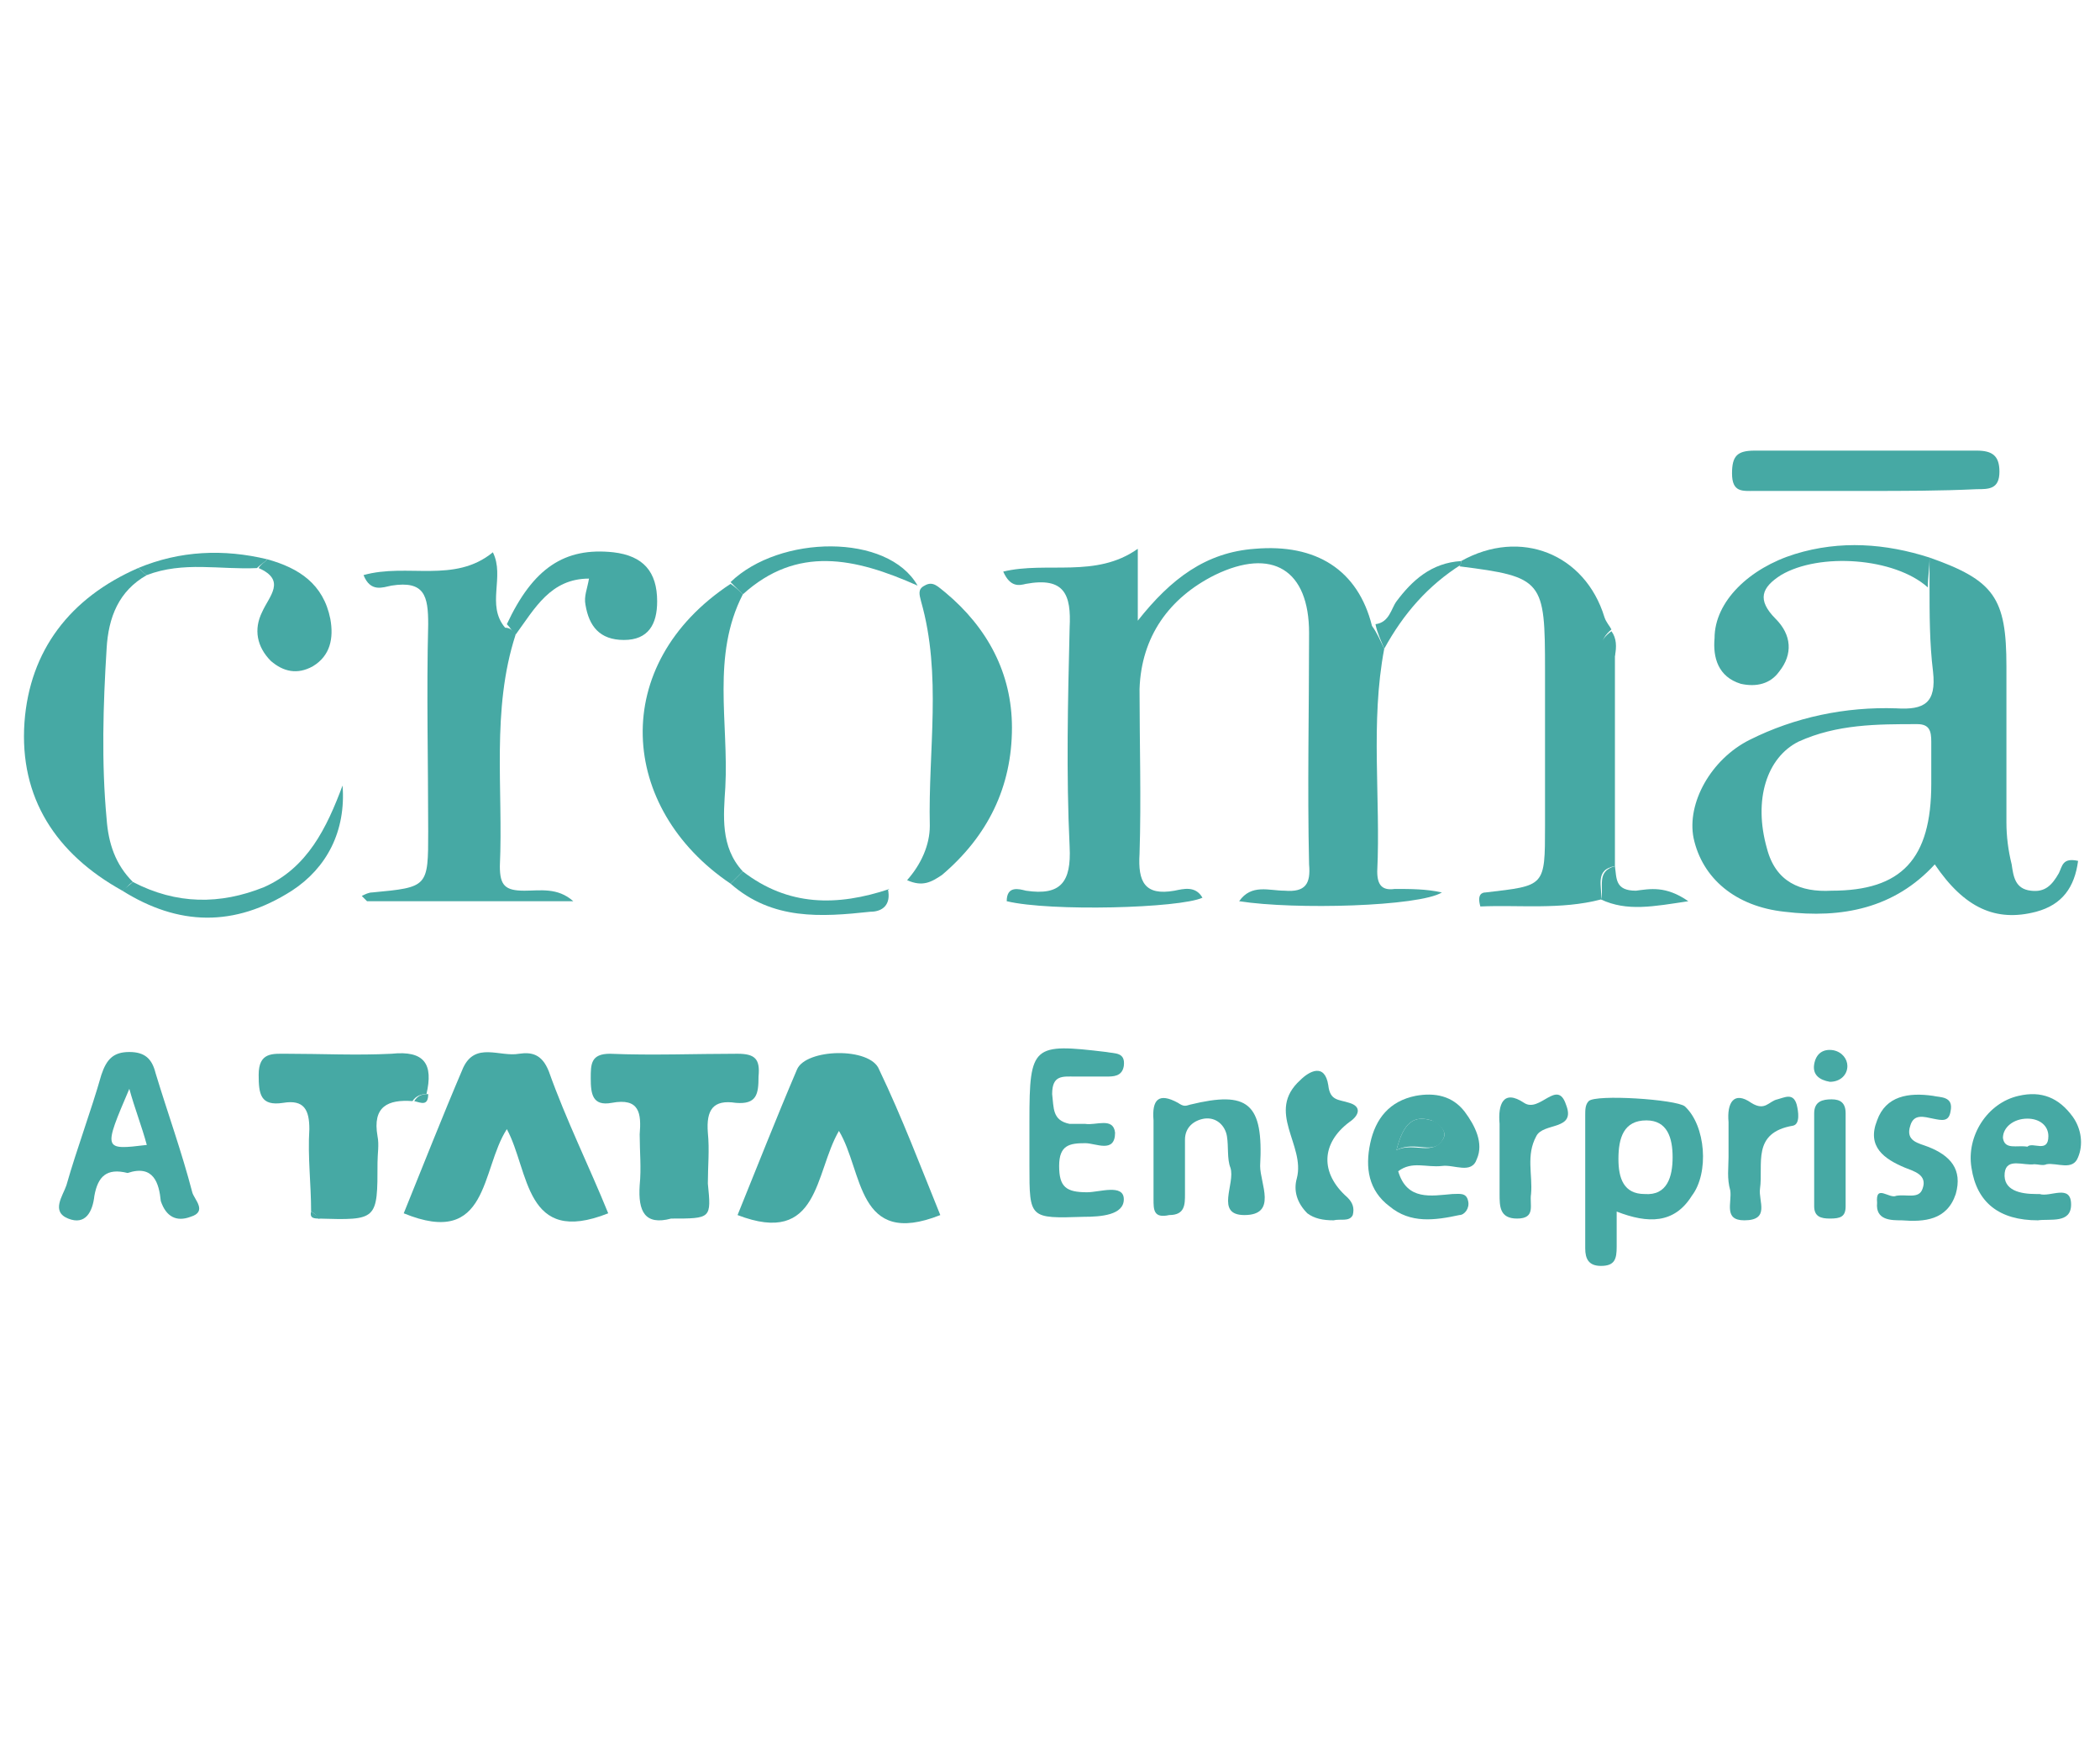
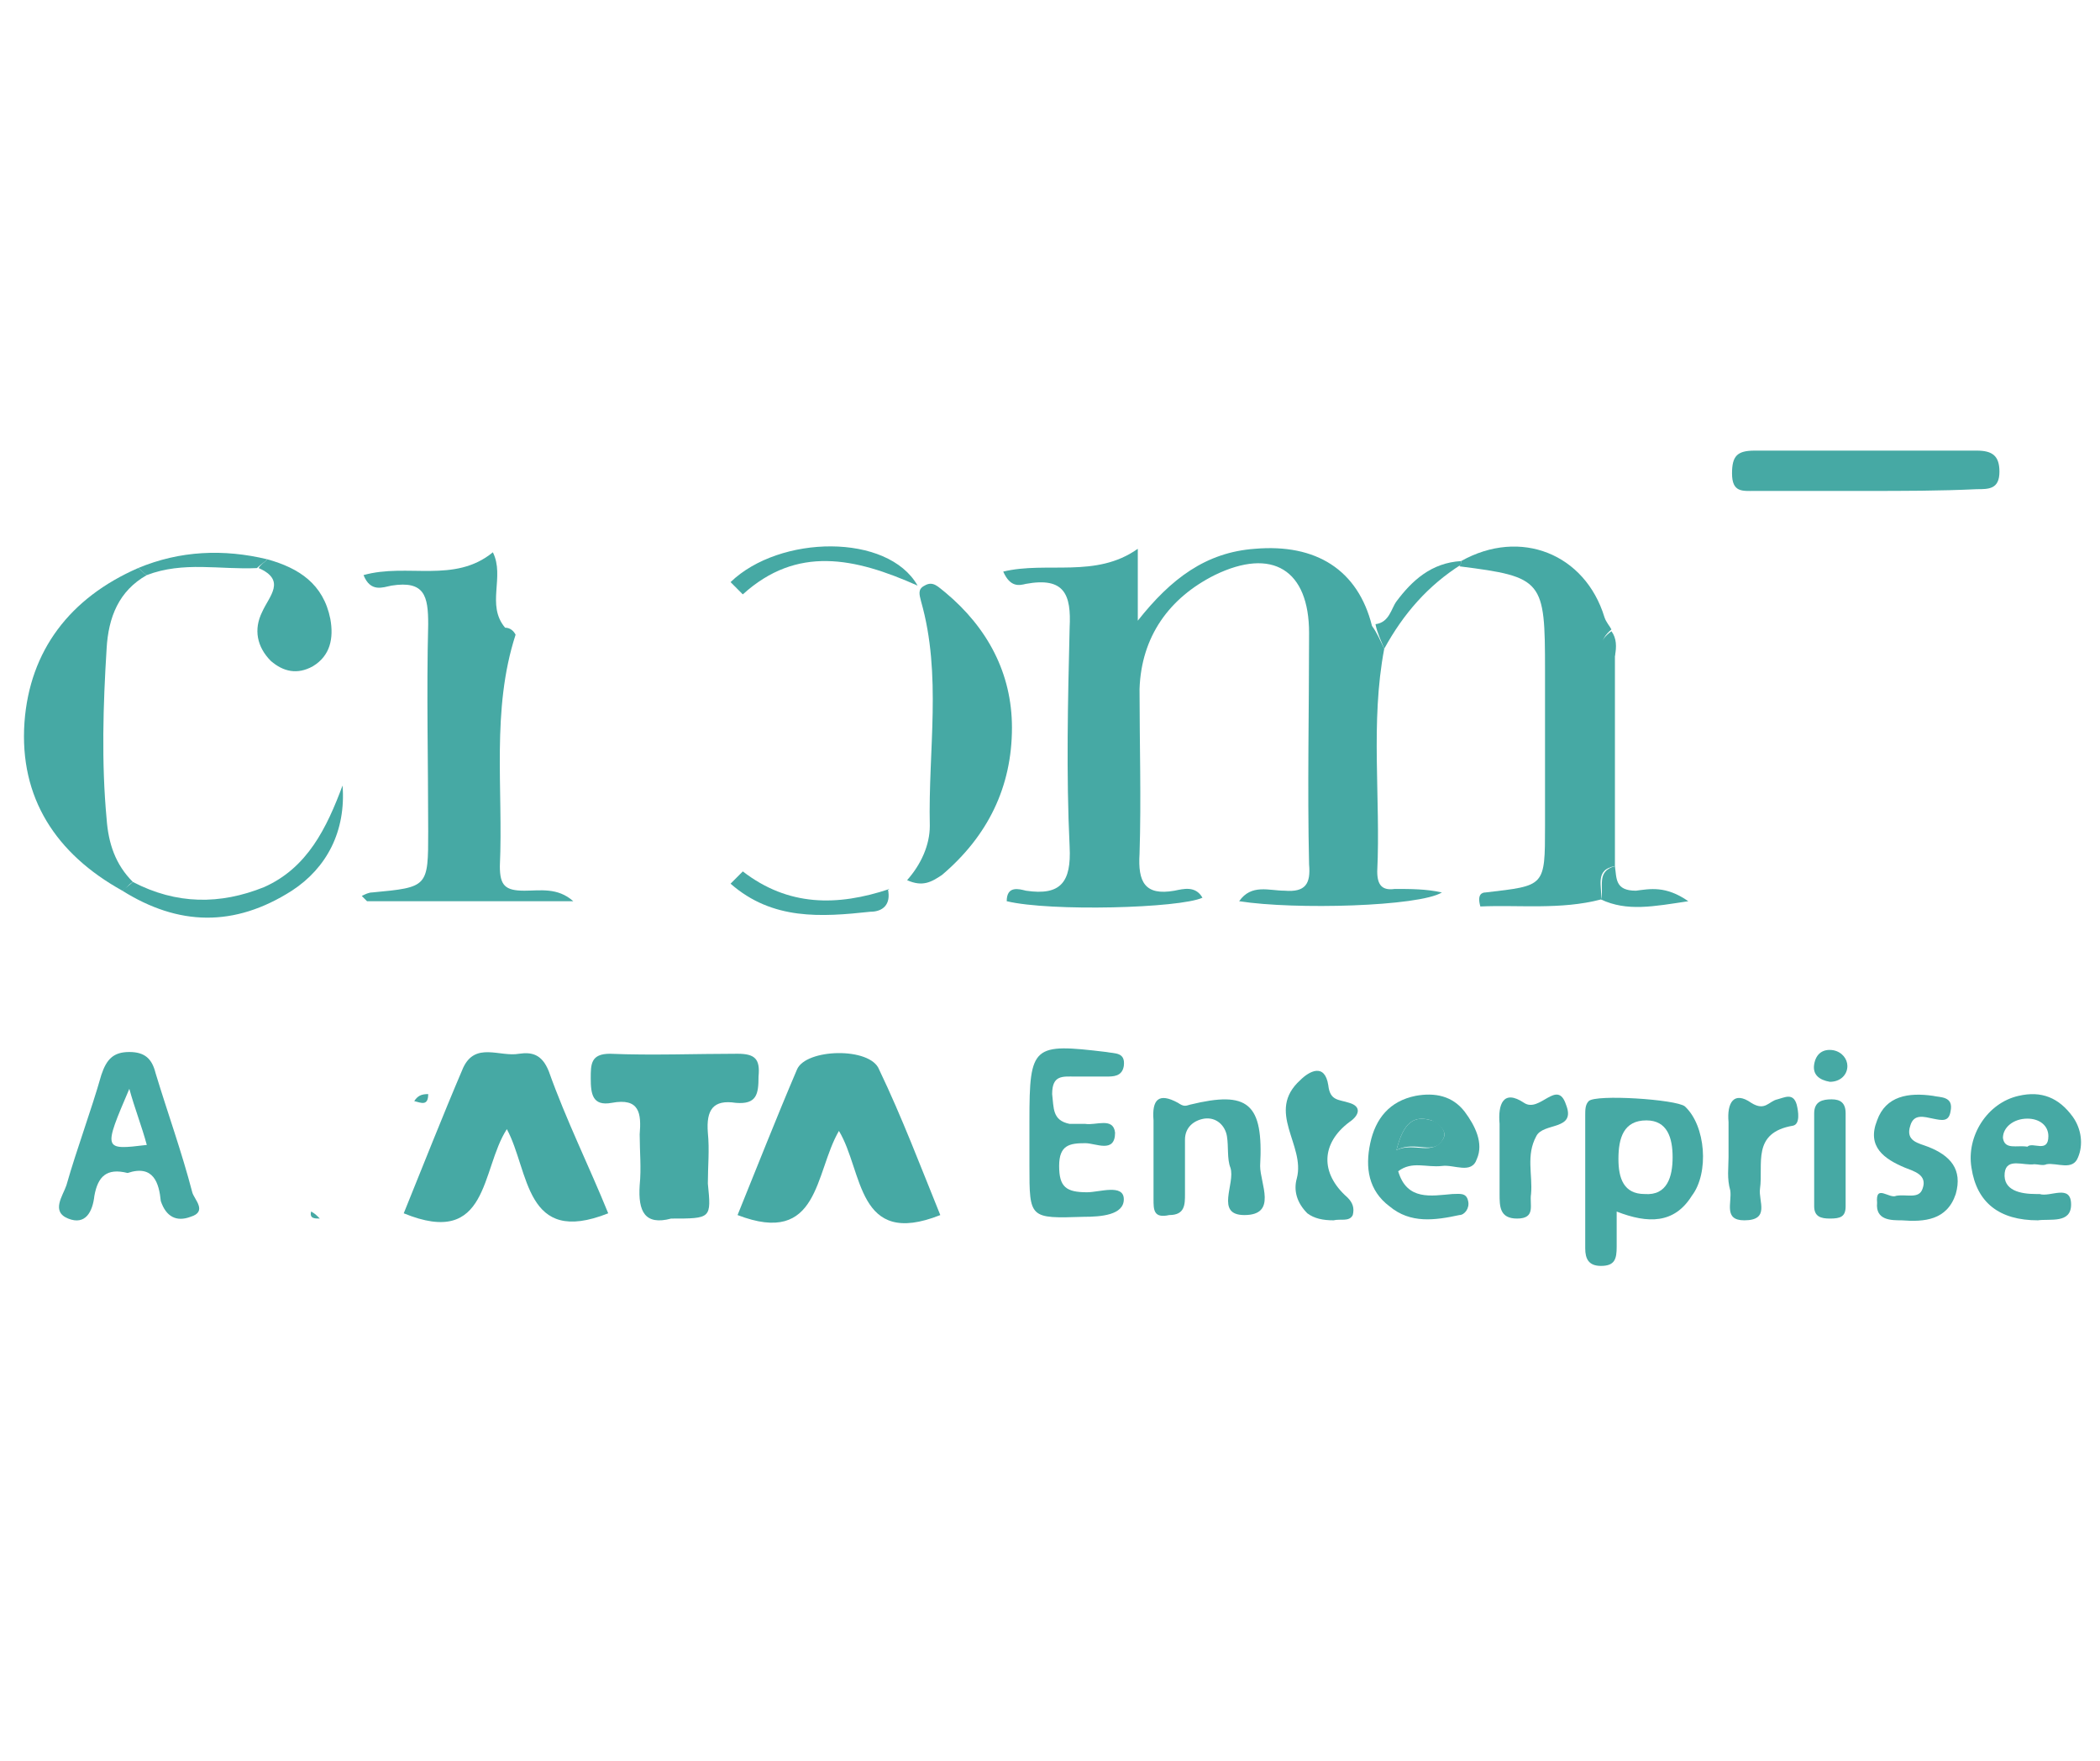
<svg xmlns="http://www.w3.org/2000/svg" width="235" height="197" viewBox="0 0 235 197" fill="none">
  <path d="M154.902 72.581C153.337 80.82 154.511 89.255 154.119 97.495C154.119 99.064 154.706 99.652 156.075 99.456C157.835 99.456 159.596 99.456 161.356 99.849C158.813 101.418 144.927 101.81 138.668 100.829C140.037 98.868 141.993 99.652 143.753 99.652C146.1 99.849 146.687 98.868 146.492 96.71C146.296 88.079 146.492 79.447 146.492 70.816C146.492 63.754 142.384 61.204 135.93 64.342C130.845 66.892 127.716 71.208 127.52 77.093C127.52 83.174 127.716 89.452 127.52 95.533C127.325 98.671 128.107 100.241 131.432 99.652C132.41 99.456 133.779 99.064 134.561 100.437C132.018 101.614 117.545 102.006 112.656 100.829C112.656 99.064 114.025 99.456 114.807 99.652C118.719 100.241 119.892 98.671 119.697 94.748C119.306 86.509 119.501 78.466 119.697 70.227C119.892 66.5 119.11 64.538 114.807 65.323C114.025 65.519 113.047 65.716 112.265 63.95C117.154 62.773 122.631 64.735 127.325 61.4C127.325 64.146 127.325 66.304 127.325 69.443C131.041 64.735 134.952 61.792 140.429 61.4C147.274 60.811 151.968 63.754 153.533 70.031C154.119 70.816 154.51 71.797 154.902 72.581Z" fill="#46A9A4" />
-   <path d="M215.924 62.381C223.16 64.931 224.529 66.893 224.529 74.543C224.529 80.428 224.529 86.117 224.529 92.002C224.529 93.571 224.725 95.141 225.116 96.71C225.312 98.083 225.507 99.456 227.267 99.653C228.832 99.849 229.614 99.064 230.397 97.691C230.788 96.906 230.788 95.925 232.548 96.318C232.157 99.26 230.788 101.222 227.854 102.007C223.356 103.184 219.835 101.614 216.51 96.71C212.012 101.614 206.144 102.791 199.69 102.007C194.214 101.418 190.498 98.279 189.52 93.767C188.738 89.844 191.476 84.94 195.779 82.782C200.864 80.232 206.536 79.055 212.208 79.251C215.337 79.447 216.706 78.663 216.315 75.132C215.924 71.993 215.924 68.658 215.924 65.519C215.924 64.539 215.924 63.362 215.924 62.381ZM216.119 87.686C216.119 86.117 216.119 84.548 216.119 82.978C216.119 81.801 215.924 81.017 214.554 81.017C210.056 81.017 205.558 81.017 201.255 82.978C197.734 84.744 196.17 89.452 197.734 94.945C198.712 98.672 201.45 99.849 204.971 99.653C212.794 99.653 216.119 96.121 216.119 87.686Z" fill="#46A9A4" />
  <path d="M57.697 71.012C54.959 79.447 56.328 88.275 55.936 96.906C55.936 99.064 56.523 99.652 58.675 99.652C60.435 99.652 62.391 99.26 64.151 100.829C56.523 100.829 48.7 100.829 41.072 100.829C40.877 100.633 40.681 100.437 40.485 100.241C40.877 100.044 41.268 99.848 41.659 99.848C47.917 99.26 47.917 99.26 47.917 92.983C47.917 85.332 47.722 77.485 47.917 69.835C47.917 66.696 47.526 64.931 43.81 65.519C42.832 65.715 41.463 66.304 40.681 64.342C45.571 62.969 50.851 65.323 55.154 61.792C56.523 64.538 54.372 67.677 56.523 70.227C57.11 70.227 57.501 70.62 57.697 71.012Z" fill="#46A9A4" />
  <path d="M163.507 62.773C170.157 59.046 177.393 61.989 179.545 69.05C179.74 69.639 180.132 70.031 180.327 70.424C178.958 71.601 178.958 72.582 180.718 73.17C180.718 81.017 180.718 88.863 180.718 96.906C178.371 97.299 179.349 99.26 179.154 100.633C174.655 101.81 169.961 101.222 165.659 101.418C165.267 100.045 165.854 99.849 166.245 99.849C172.895 99.064 172.895 99.26 172.895 92.394C172.895 86.509 172.895 80.82 172.895 74.936C172.895 64.931 172.7 64.539 163.312 63.362C163.507 63.166 163.507 62.969 163.507 62.773Z" fill="#46A9A4" />
  <path d="M82.536 135.944C84.688 130.647 86.839 125.155 89.186 119.662C90.164 117.308 97.4 117.112 98.378 119.662C100.921 124.959 103.072 130.647 105.224 135.944C95.836 139.671 96.618 131.04 93.88 126.528C91.142 131.236 91.728 139.475 82.536 135.944Z" fill="#46A9A4" />
  <path d="M45.18 135.747C47.331 130.45 49.483 124.958 51.83 119.465C53.199 116.523 55.937 118.288 58.088 117.896C59.457 117.7 60.631 117.896 61.413 119.857C63.369 125.35 65.912 130.45 68.063 135.747C58.675 139.474 59.262 131.039 56.719 126.331C53.785 130.843 54.763 139.67 45.18 135.747Z" fill="#46A9A4" />
  <path d="M13.691 99.652C6.258 95.533 2.151 89.255 2.738 80.82C3.325 72.777 7.823 66.892 15.451 63.558C15.842 63.754 16.038 64.146 16.429 64.342C13.299 66.108 12.126 69.05 11.93 72.581C11.539 78.859 11.344 85.332 11.93 91.609C12.126 94.356 12.908 96.71 14.864 98.671C14.277 99.064 14.082 99.456 13.691 99.652Z" fill="#46A9A4" />
  <path d="M101.508 98.476C103.072 96.71 104.05 94.553 104.05 92.395C103.855 83.96 105.419 75.524 103.072 67.285C102.877 66.501 102.681 65.912 103.464 65.52C104.442 64.931 105.028 65.716 105.811 66.305C110.505 70.228 113.243 75.328 113.243 81.409C113.243 88.079 110.505 93.572 105.419 97.887C104.246 98.672 103.268 99.261 101.508 98.476Z" fill="#46A9A4" />
-   <path d="M83.123 66.5C79.602 73.366 81.558 80.82 81.167 88.079C80.972 91.217 80.58 94.748 83.123 97.495C82.732 97.887 82.145 98.475 81.754 98.868C69.237 90.433 68.063 74.347 81.754 65.323C82.341 65.716 82.732 66.108 83.123 66.5Z" fill="#46A9A4" />
  <path d="M75.104 136.336C72.171 137.121 71.388 135.551 71.584 132.609C71.779 130.647 71.584 128.882 71.584 126.92C71.779 124.566 71.584 122.801 68.454 123.389C66.303 123.781 66.107 122.408 66.107 120.643C66.107 119.073 66.107 117.896 68.259 117.896C72.953 118.093 77.842 117.896 82.536 117.896C84.492 117.896 85.079 118.485 84.883 120.447C84.883 122.408 84.688 123.585 82.341 123.389C79.798 122.997 79.016 124.174 79.212 126.724C79.407 128.686 79.212 130.451 79.212 132.413C79.603 136.336 79.603 136.336 75.104 136.336Z" fill="#46A9A4" />
-   <path d="M34.814 135.551C34.814 132.412 34.423 129.47 34.618 126.331C34.618 124.173 34.031 122.996 31.684 123.389C29.142 123.781 28.946 122.408 28.946 120.25C28.946 117.7 30.511 117.896 32.076 117.896C35.987 117.896 39.899 118.092 43.811 117.896C47.527 117.504 48.505 119.073 47.722 122.408C47.136 122.408 46.549 122.604 46.158 123.192C43.419 122.996 41.659 123.781 42.246 127.116C42.441 128.097 42.246 129.077 42.246 130.058C42.246 136.532 42.246 136.532 35.596 136.336C35.401 135.943 35.205 135.747 34.814 135.551Z" fill="#46A9A4" />
  <path d="M208.687 54.927C204.579 54.927 200.472 54.927 196.365 54.927C194.996 54.927 193.822 55.123 193.822 52.965C193.822 51.004 194.409 50.415 196.365 50.415C204.579 50.415 212.989 50.415 221.204 50.415C222.964 50.415 223.746 51.004 223.746 52.769C223.746 54.731 222.573 54.731 221.204 54.731C217.097 54.927 212.989 54.927 208.687 54.927Z" fill="#46A9A4" />
  <path d="M14.278 131.236C11.931 130.647 10.953 131.628 10.562 133.786C10.366 135.551 9.584 137.121 7.628 136.336C5.672 135.551 7.041 133.786 7.433 132.609C8.606 128.489 10.171 124.37 11.344 120.25C11.931 118.485 12.713 117.7 14.473 117.7C16.234 117.7 17.016 118.485 17.407 120.054C18.776 124.566 20.341 128.882 21.515 133.394C21.71 134.178 23.275 135.551 21.319 136.14C19.754 136.728 18.581 136.14 17.994 134.374C17.798 132.413 17.212 130.255 14.278 131.236ZM14.473 121.82C11.54 128.686 11.54 128.686 16.429 128.097C15.843 125.939 15.06 123.978 14.473 121.82Z" fill="#46A9A4" />
  <path d="M180.914 135.551C180.914 137.317 180.914 138.298 180.914 139.475C180.914 140.848 180.718 141.632 179.154 141.632C177.785 141.632 177.394 140.848 177.394 139.671C177.394 134.767 177.394 129.666 177.394 124.762C177.394 124.174 177.394 123.585 177.785 123.193C178.567 122.408 187.564 122.997 188.542 123.781C190.889 125.939 191.28 131.236 189.324 133.786C187.368 136.924 184.435 136.924 180.914 135.551ZM187.173 129.47C187.173 127.312 186.586 125.351 184.239 125.351C181.696 125.351 181.11 127.312 181.11 129.666C181.11 131.824 181.696 133.59 184.043 133.59C186.586 133.786 187.173 131.628 187.173 129.47Z" fill="#46A9A4" />
  <path d="M129.085 129.273C129.085 127.9 129.085 126.723 129.085 125.35C128.889 122.996 129.671 122.211 131.823 123.388C132.41 123.781 132.605 123.781 133.192 123.585C139.646 122.015 141.406 123.388 141.015 130.45C141.015 132.412 142.971 135.943 139.255 135.943C135.93 135.943 138.277 132.412 137.69 130.647C137.299 129.666 137.495 128.293 137.299 127.116C137.104 125.939 136.126 124.958 134.757 125.154C133.583 125.35 132.605 126.135 132.605 127.508C132.605 129.47 132.605 131.627 132.605 133.589C132.605 134.766 132.605 135.943 130.845 135.943C129.085 136.335 129.085 135.355 129.085 134.178C129.085 132.608 129.085 130.843 129.085 129.273Z" fill="#46A9A4" />
-   <path d="M215.923 62.381C215.923 63.558 215.728 64.735 215.728 65.716C212.012 62.381 203.602 61.792 199.299 64.342C197.147 65.716 196.561 67.089 198.712 69.246C200.472 71.012 200.668 73.17 199.103 75.132C198.125 76.505 196.561 76.897 194.8 76.505C192.258 75.72 191.671 73.562 191.867 71.404C191.867 67.285 195.778 63.558 200.863 61.988C205.949 60.419 211.034 60.811 215.923 62.381Z" fill="#46A9A4" />
  <path d="M156.466 131.039C157.444 134.374 160.182 133.785 162.529 133.589C163.312 133.589 164.094 133.393 164.29 134.374C164.485 135.159 163.898 135.943 163.312 135.943C160.574 136.532 157.835 136.924 155.488 134.962C153.141 133.197 152.75 130.647 153.337 127.9C153.924 125.154 155.488 123.192 158.422 122.604C160.574 122.212 162.529 122.604 163.898 124.369C165.072 125.939 166.05 127.9 165.268 129.666C164.681 131.431 162.725 130.254 161.356 130.451C159.596 130.647 158.031 129.862 156.466 131.039ZM156.271 128.685C158.227 127.704 160.378 129.47 161.551 127.312C161.943 126.527 160.965 125.743 160.182 125.35C158.227 124.762 157.053 125.546 156.271 128.685Z" fill="#46A9A4" />
  <path d="M228.049 136.532C223.747 136.532 221.204 134.57 220.617 130.647C220.03 127.116 222.377 123.389 225.898 122.604C228.441 122.016 230.396 122.8 231.961 124.958C232.939 126.331 233.134 128.097 232.548 129.47C231.961 131.039 230.201 130.059 229.027 130.255C228.636 130.451 228.049 130.255 227.658 130.255C226.485 130.451 224.529 129.47 224.333 131.236C224.138 133.197 226.094 133.59 227.854 133.59C228.049 133.59 228.245 133.59 228.245 133.59C229.418 133.982 231.765 132.413 231.765 134.767C231.765 136.924 229.418 136.336 228.049 136.532ZM226.876 128.293C227.463 127.705 229.223 129.078 229.223 127.116C229.223 125.939 228.245 125.154 226.876 125.154C225.311 125.154 224.138 126.135 224.138 127.312C224.333 128.685 225.702 128.097 226.876 128.293Z" fill="#46A9A4" />
  <path d="M115.198 126.724C115.198 126.331 115.198 125.939 115.198 125.351C115.198 116.915 115.589 116.719 123.804 117.7C124.782 117.896 125.955 117.7 125.76 119.269C125.564 120.446 124.586 120.446 123.804 120.446C122.63 120.446 121.457 120.446 120.283 120.446C118.914 120.446 117.741 120.25 117.741 122.408C117.936 123.977 117.741 125.351 119.697 125.743C120.283 125.743 120.87 125.743 121.457 125.743C122.63 125.939 124.586 124.958 124.782 126.724C124.782 129.078 122.63 127.901 121.457 127.901C119.697 127.901 118.523 128.097 118.523 130.451C118.523 132.805 119.305 133.393 121.652 133.393C123.022 133.393 125.76 132.413 125.76 134.178C125.76 135.944 123.217 136.14 121.261 136.14C115.198 136.336 115.198 136.336 115.198 130.451C115.198 129.47 115.198 128.097 115.198 126.724Z" fill="#46A9A4" />
-   <path d="M57.697 71.012C57.306 70.62 57.11 70.228 56.719 69.835C59.653 63.558 63.173 61.204 68.649 61.792C71.974 62.185 73.539 63.95 73.539 67.285C73.539 69.835 72.561 71.601 69.823 71.601C67.085 71.601 65.911 70.031 65.52 67.677C65.324 66.697 65.716 65.912 65.911 64.735C61.608 64.735 59.848 68.07 57.697 71.012Z" fill="#46A9A4" />
  <path d="M212.207 133.786C213.381 133.59 214.75 134.178 215.141 133.001C215.728 131.432 214.163 131.04 213.185 130.647C210.838 129.666 208.882 128.293 210.056 125.351C211.034 122.604 213.576 122.212 216.314 122.604C217.097 122.801 218.661 122.604 218.27 124.37C218.075 125.547 217.292 125.351 216.314 125.155C215.337 124.958 214.163 124.566 213.772 125.939C213.185 127.705 214.75 127.901 215.728 128.293C218.27 129.274 219.639 130.843 218.857 133.59C217.879 136.532 215.337 136.728 212.794 136.532C211.621 136.532 209.86 136.532 210.056 134.571C209.86 132.413 211.425 134.178 212.207 133.786Z" fill="#46A9A4" />
  <path d="M149.23 136.532C148.056 136.532 147.078 136.336 146.296 135.747C145.123 134.57 144.731 133.197 145.123 131.824C146.101 128.097 141.602 124.37 145.514 120.839C146.492 119.858 148.252 118.877 148.643 121.427C148.839 123.193 149.817 122.996 150.99 123.389C152.359 123.781 152.164 124.762 150.99 125.547C147.861 127.901 147.665 131.235 150.795 133.982C151.381 134.57 151.577 135.159 151.381 135.943C150.99 136.728 150.012 136.336 149.23 136.532Z" fill="#46A9A4" />
  <path d="M29.925 62.577C33.445 63.558 36.183 65.323 36.966 69.247C37.357 71.405 36.966 73.366 35.01 74.543C33.249 75.524 31.685 75.132 30.316 73.955C28.751 72.385 28.36 70.424 29.338 68.462C30.12 66.697 32.076 64.931 28.947 63.558C29.142 63.166 29.533 62.969 29.925 62.577Z" fill="#46A9A4" />
  <path d="M13.69 99.653C14.082 99.26 14.473 99.064 14.864 98.672C19.753 101.222 24.643 101.222 29.533 99.26C34.422 97.103 36.574 92.591 38.334 87.883C38.725 92.983 36.574 97.103 32.662 99.653C26.208 103.772 19.949 103.576 13.69 99.653Z" fill="#46A9A4" />
  <path d="M193.432 129.47C193.432 128.097 193.432 126.92 193.432 125.547C193.236 123.389 194.018 122.016 195.974 123.389C197.539 124.37 197.93 123.193 198.908 122.996C199.69 122.8 200.668 122.212 201.059 123.585C201.255 124.37 201.451 125.743 200.668 125.939C195.974 126.724 197.343 130.255 196.952 133.001C196.757 134.374 198.126 136.532 195.192 136.532C192.845 136.532 193.823 134.57 193.627 133.197C193.236 131.824 193.432 130.647 193.432 129.47Z" fill="#46A9A4" />
  <path d="M167.81 129.273C167.81 128.096 167.81 126.919 167.81 125.742C167.615 123.585 168.202 121.819 170.548 123.388C172.309 124.565 174.265 120.642 175.242 123.585C176.416 126.527 172.7 125.546 171.918 127.116C170.744 129.273 171.526 131.431 171.331 133.589C171.135 134.766 171.918 136.335 169.766 136.335C167.81 136.335 167.81 134.962 167.81 133.589C167.81 132.216 167.81 130.843 167.81 129.273Z" fill="#46A9A4" />
  <path d="M203.015 129.273C203.015 127.704 203.015 126.135 203.015 124.565C203.015 123.192 203.993 122.996 204.97 122.996C205.948 122.996 206.535 123.388 206.535 124.565C206.535 128.096 206.535 131.431 206.535 134.962C206.535 136.139 205.948 136.335 204.775 136.335C203.797 136.335 203.015 136.139 203.015 134.962C203.015 133.001 203.015 131.235 203.015 129.273Z" fill="#46A9A4" />
  <path d="M83.123 66.5C82.732 66.108 82.341 65.716 81.754 65.127C87.23 59.831 99.356 59.634 102.681 65.519C95.64 62.381 89.186 61.008 83.123 66.5Z" fill="#46A9A4" />
  <path d="M81.754 98.868C82.145 98.476 82.732 97.888 83.123 97.495C88.208 101.418 93.684 101.418 99.552 99.457H99.356C99.748 101.222 98.77 102.007 97.4 102.007C91.924 102.595 86.448 102.988 81.754 98.868Z" fill="#46A9A4" />
  <path d="M29.924 62.577C29.533 62.969 29.142 63.165 28.751 63.558C24.644 63.754 20.536 62.773 16.429 64.342C16.038 64.146 15.842 63.754 15.451 63.558C20.145 61.596 25.035 61.4 29.924 62.577Z" fill="#46A9A4" />
  <path d="M163.507 62.773C163.507 62.97 163.507 63.166 163.507 63.166C159.791 65.52 157.053 68.658 154.902 72.582C154.511 71.601 154.119 70.816 153.924 69.835C155.488 69.639 155.684 68.07 156.271 67.285C158.031 64.931 160.182 62.97 163.507 62.773Z" fill="#46A9A4" />
  <path d="M179.153 100.633C179.544 99.26 178.567 97.495 180.718 96.906C180.914 98.279 180.718 99.653 183.065 99.653C184.63 99.456 186.39 99.064 188.932 100.83C185.021 101.418 182.087 102.007 179.153 100.633Z" fill="#46A9A4" />
  <path d="M204.776 121.035C203.602 120.839 202.82 120.25 203.015 119.073C203.211 117.896 203.993 117.308 205.167 117.504C206.145 117.7 206.731 118.485 206.731 119.269C206.731 120.25 205.949 121.035 204.776 121.035Z" fill="#46A9A4" />
  <path d="M180.718 73.367C178.762 72.778 178.762 71.797 180.327 70.62C180.914 71.405 180.914 72.386 180.718 73.367Z" fill="#46A9A4" />
  <path d="M46.353 123.193C46.745 122.604 47.136 122.408 47.918 122.408C47.918 123.781 47.136 123.389 46.353 123.193Z" fill="#46A9A4" />
  <path d="M34.814 135.551C35.205 135.747 35.4 135.943 35.791 136.335C35.205 136.335 34.618 136.335 34.814 135.551Z" fill="#46A9A4" />
  <path d="M156.271 128.685C157.053 125.547 158.226 124.762 160.182 125.35C160.964 125.547 161.942 126.527 161.551 127.312C160.573 129.47 158.422 127.508 156.271 128.685Z" fill="#46A9A4" />
</svg>